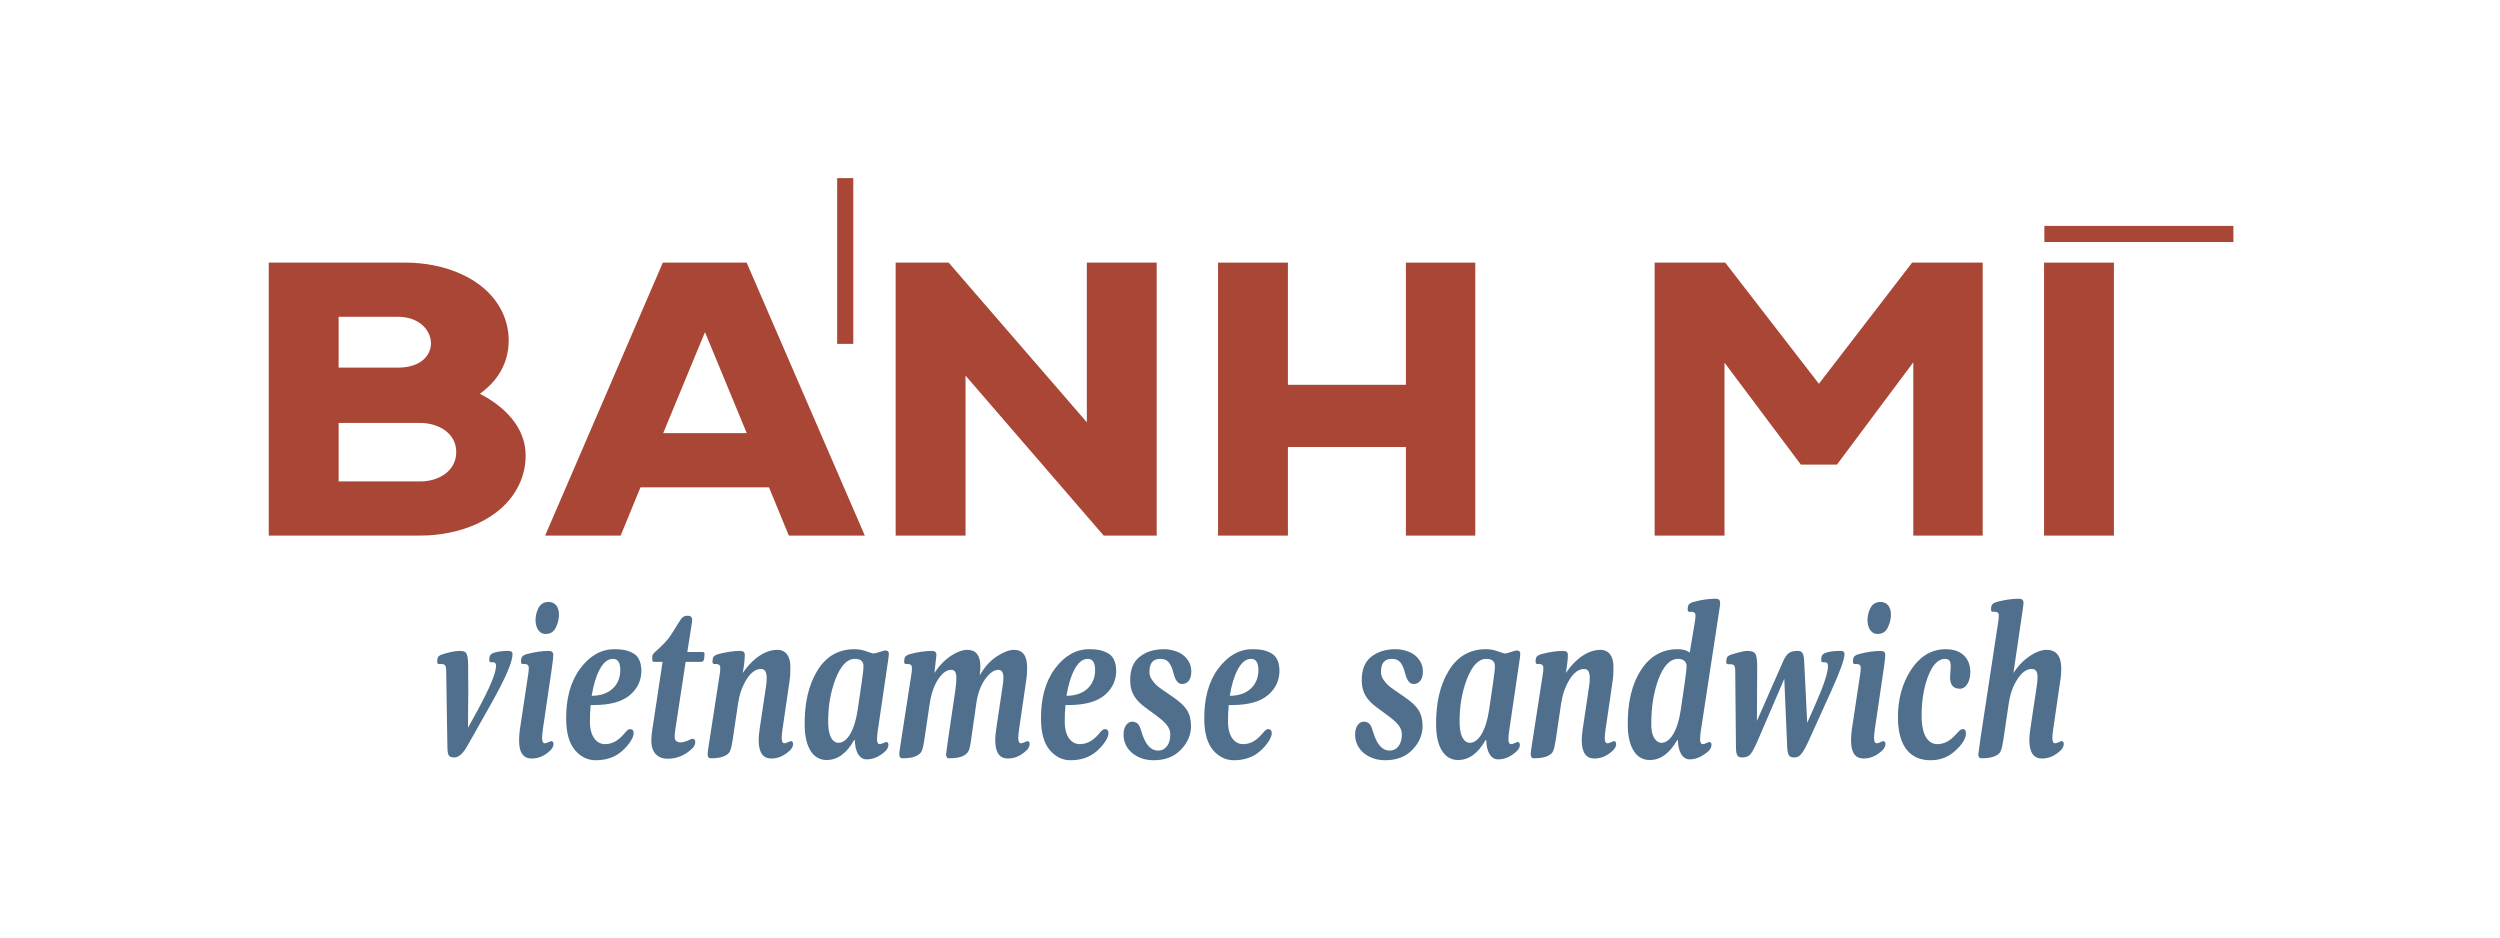
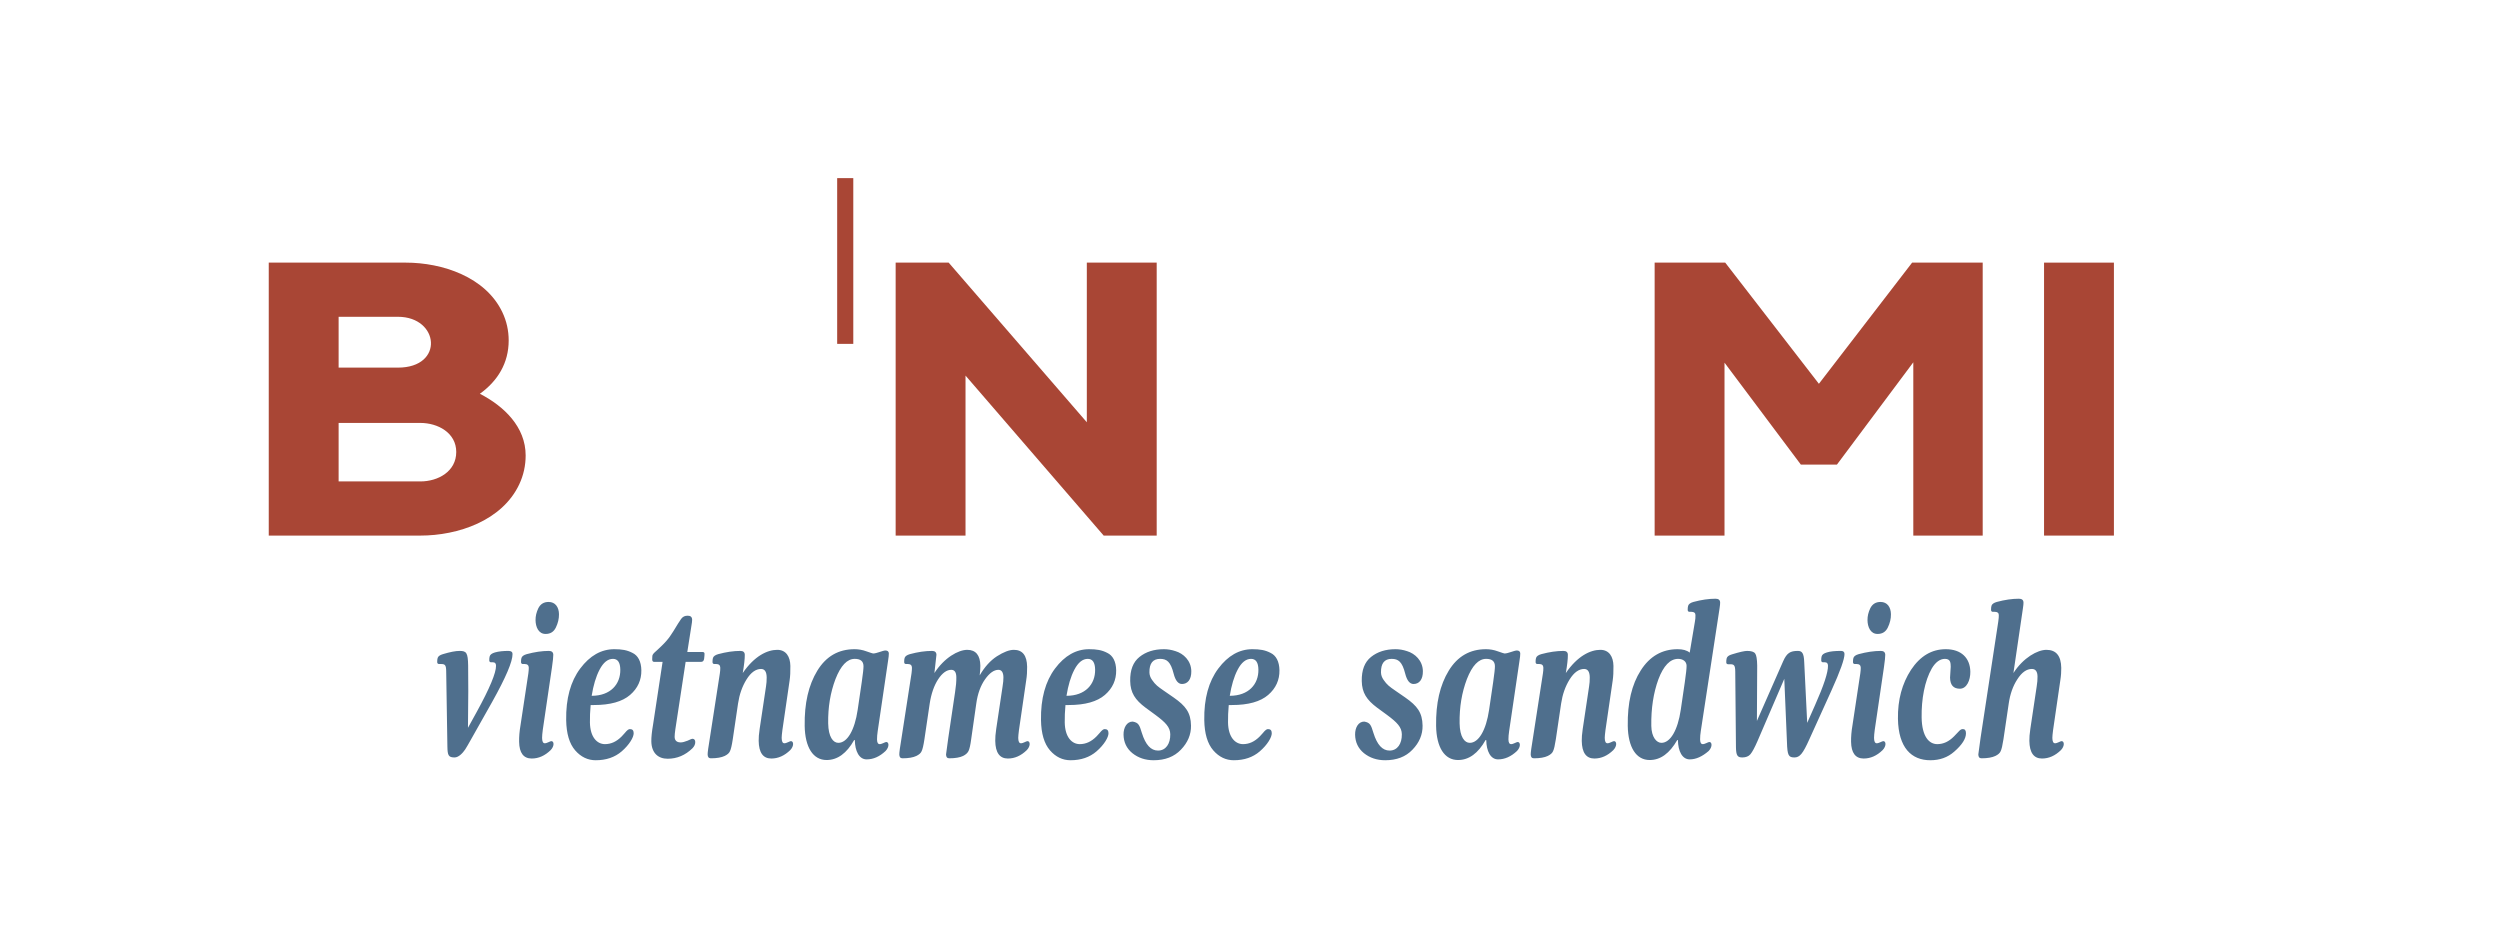
<svg xmlns="http://www.w3.org/2000/svg" width="800" height="300" viewBox="0 0 800 300" fill="none">
  <path d="M164.011 209.256C164.003 208.635 163.569 208.293 162.715 208.293C161.06 208.293 159.619 208.43 158.395 208.775C157.438 209.05 156.857 209.462 156.706 210.012C156.603 210.354 156.556 210.766 156.564 211.317C156.573 211.729 156.79 211.934 157.163 211.934H157.749C158.392 211.934 158.717 212.279 158.729 213.036C158.765 215.303 156.706 220.251 152.553 227.812L149.749 232.899C149.875 223.895 149.875 217.297 149.805 212.966C149.741 208.844 149.252 208.293 147.06 208.293C145.78 208.293 144.022 208.635 141.736 209.323C140.779 209.598 140.197 210.012 140.044 210.56C139.944 210.905 139.897 211.317 139.905 211.868C139.911 212.279 140.131 212.485 140.503 212.485H141.09C142.373 212.485 142.751 212.761 142.781 214.755L143.165 238.877C143.213 241.695 143.491 242.385 145.466 242.385C146.748 242.385 148.061 241.008 148.845 239.839C149.263 239.222 149.833 238.19 150.615 236.816L157.471 224.652C161.889 216.747 164.05 211.662 164.011 209.256ZM178.876 196.541C178.84 194.271 177.691 192.622 175.555 192.622C174.005 192.622 172.948 193.309 172.275 194.616C171.655 195.921 171.352 197.159 171.374 198.463C171.407 200.597 172.297 202.864 174.595 202.864C176.144 202.864 177.201 202.177 177.875 200.802C178.548 199.426 178.898 197.982 178.876 196.541ZM176.634 213.517C176.923 211.523 177.062 210.149 177.051 209.531C177.04 208.705 176.551 208.293 175.644 208.293C173.452 208.293 171.107 208.635 168.553 209.323C167.596 209.598 167.015 210.012 166.865 210.56C166.762 210.905 166.715 211.317 166.726 211.868C166.731 212.279 166.948 212.485 167.321 212.485H167.911C168.765 212.485 169.199 212.897 169.213 213.653C169.218 214.135 169.174 214.685 169.079 215.442L166.564 232.073C166.222 234.068 166.089 235.787 166.117 237.367C166.172 240.941 167.535 242.727 170.153 242.727C172.345 242.727 174.361 241.834 176.203 240.045C177.463 238.741 177.332 237.161 176.423 237.161C176.05 237.161 175.046 237.848 174.35 237.848C173.763 237.848 173.488 237.297 173.469 236.129C173.457 235.511 173.552 234.685 173.694 233.517L176.634 213.517ZM205.232 214.48C205.188 211.662 204.142 209.737 202.367 208.911C200.642 208.018 198.982 207.743 196.578 207.743C192.411 207.743 188.756 209.804 185.669 213.929C182.584 218.054 181.068 223.55 181.176 230.424C181.246 234.755 182.206 237.984 184.055 240.115C185.908 242.245 188.114 243.277 190.626 243.277C193.991 243.277 196.754 242.315 198.915 240.46C201.391 238.329 202.795 235.923 202.776 234.616C202.759 233.723 202.381 233.311 201.58 233.311C201.151 233.311 200.729 233.586 199.889 234.616L198.946 235.648C197.316 237.297 195.566 238.123 193.588 238.123C191.076 238.123 188.851 235.923 188.776 231.18C188.748 229.461 188.826 227.606 189.007 225.612H190.022C195.313 225.612 199.14 224.513 201.619 222.382C204.094 220.251 205.282 217.573 205.232 214.48ZM198.498 214.271C198.573 218.947 195.371 222.657 189.335 222.657C189.869 219.358 190.681 216.541 191.872 214.271C193.065 212.004 194.489 210.836 196.147 210.836C197.697 210.836 198.462 212.004 198.498 214.271ZM225.449 209.186C225.443 208.844 225.227 208.635 224.801 208.635H219.939L221.199 200.597C221.396 199.495 221.491 198.739 221.485 198.327C221.469 197.434 220.982 197.022 220.075 197.022C218.15 197.022 217.905 198.327 216.962 199.565C215.869 201.42 214.985 202.794 214.356 203.687C213.73 204.583 212.837 205.612 211.627 206.78C209.788 208.635 208.726 209.117 208.743 210.079C208.695 210.56 208.701 210.905 208.704 211.042C208.712 211.523 208.929 211.798 209.304 211.798H212.028L208.982 231.867C208.59 234.134 208.406 235.923 208.425 237.227C208.487 241.008 210.651 242.796 213.644 242.796C216.634 242.796 219.288 241.695 221.605 239.428C222.181 238.81 222.492 238.19 222.481 237.436C222.47 236.746 222.144 236.404 221.502 236.404C221.396 236.404 220.918 236.61 220.016 237.022C219.112 237.367 218.423 237.572 217.833 237.572C216.551 237.572 215.9 236.955 215.883 235.787C215.875 235.236 215.966 234.41 216.111 233.381L219.402 211.798H224.37C224.904 211.798 225.218 211.456 225.316 210.836C225.41 210.079 225.455 209.531 225.449 209.186ZM237.677 215.372C238.117 212.83 238.35 210.836 238.331 209.531C238.317 208.705 237.83 208.293 236.921 208.293C234.731 208.293 232.386 208.635 229.833 209.323C228.876 209.598 228.295 210.012 228.142 210.56C228.042 210.905 227.994 211.317 228.003 211.868C228.011 212.279 228.228 212.485 228.601 212.485H229.188C230.044 212.485 230.478 212.897 230.489 213.653C230.498 214.204 230.453 214.822 230.359 215.442L227.16 236.129C226.673 239.086 226.434 240.802 226.445 241.422C226.456 242.245 226.784 242.657 227.477 242.657C229.402 242.657 230.893 242.385 231.9 241.903C232.748 241.489 233.329 241.008 233.585 240.39C233.897 239.773 234.197 238.465 234.487 236.54L236.175 225.133C236.609 222.246 237.477 219.703 238.884 217.434C240.289 215.167 241.875 214.065 243.533 214.065C244.706 214.065 245.31 214.961 245.338 216.747C245.354 217.779 245.263 218.808 245.118 219.703L243.09 233.241C242.845 234.824 242.762 236.129 242.776 237.091C242.837 240.871 244.2 242.727 246.818 242.727C249.01 242.727 251.026 241.834 252.868 240.045C254.128 238.741 253.997 237.161 253.087 237.161C252.715 237.161 251.711 237.848 251.015 237.848C250.428 237.848 250.153 237.297 250.133 236.129C250.125 235.648 250.22 234.824 250.361 233.653L252.673 217.779C252.865 216.471 252.948 214.891 252.918 213.105C252.873 210.149 251.555 207.948 248.723 207.948C245.571 207.948 241.435 209.873 237.677 215.372ZM284.431 209.117C284.42 208.499 284.042 208.154 283.346 208.154C282.492 208.154 280.531 209.117 279.407 209.117C279.302 209.117 278.603 208.911 277.26 208.43C275.969 207.948 274.684 207.743 273.457 207.743C268.328 207.743 264.356 210.012 261.544 214.616C258.734 219.222 257.385 225.064 257.499 232.279C257.608 239.152 260.183 243.208 264.512 243.208C267.983 243.208 270.94 241.077 273.329 236.816H273.544C273.602 240.39 274.926 243.002 277.329 243.002C279.466 243.002 281.482 242.109 283.377 240.321C284.64 239.016 284.506 237.436 283.599 237.436C283.224 237.436 282.22 238.123 281.527 238.123C280.937 238.123 280.665 237.642 280.648 236.61C280.634 235.853 280.726 234.96 280.87 233.928L284.15 211.662C284.345 210.494 284.439 209.598 284.431 209.117ZM276.32 213.172C276.334 213.929 276.144 215.578 275.761 218.26L274.459 227.125C273.496 233.723 271.101 237.709 268.27 237.709C266.615 237.709 265.087 235.853 265.018 231.456C264.937 226.301 265.716 221.626 267.357 217.297C269.051 212.966 271.101 210.836 273.505 210.836C275.377 210.836 276.295 211.592 276.32 213.172ZM299.007 215.372C299.43 211.662 299.666 209.737 299.663 209.531C299.649 208.705 299.163 208.293 298.256 208.293C296.064 208.293 293.719 208.635 291.165 209.323C290.208 209.598 289.627 210.012 289.474 210.56C289.374 210.905 289.327 211.317 289.335 211.868C289.343 212.279 289.56 212.485 289.933 212.485H290.52C291.377 212.485 291.811 212.897 291.822 213.653C291.83 214.135 291.786 214.685 291.691 215.442L288.492 236.129C288.005 239.086 287.766 240.802 287.775 241.422C287.788 242.245 288.117 242.657 288.809 242.657C290.734 242.657 292.225 242.385 293.232 241.903C294.08 241.489 294.659 241.008 294.918 240.39C295.229 239.773 295.53 238.465 295.819 236.54L297.507 225.133C297.991 221.97 298.912 219.359 300.214 217.364C301.519 215.372 302.946 214.341 304.386 214.341C305.455 214.341 306.003 215.097 306.028 216.677C306.05 218.054 305.914 219.634 305.624 221.489L303.452 236.129C302.971 239.497 302.731 241.216 302.734 241.422C302.748 242.245 303.074 242.657 303.769 242.657C305.694 242.657 307.185 242.385 308.192 241.903C309.04 241.489 309.619 240.941 309.93 240.321C310.239 239.703 310.539 238.396 310.779 236.54L312.411 225.133C312.843 221.97 313.816 219.359 315.227 217.364C316.64 215.372 318.064 214.341 319.507 214.341C320.523 214.341 321.071 215.167 321.096 216.747C321.107 217.503 321.015 218.535 320.82 219.703L318.793 233.241C318.551 234.824 318.464 236.129 318.481 237.091C318.539 240.871 319.905 242.727 322.523 242.727C324.712 242.727 326.729 241.834 328.57 240.045C329.833 238.741 329.699 237.161 328.793 237.161C328.417 237.161 327.413 237.848 326.717 237.848C326.131 237.848 325.855 237.297 325.836 236.129C325.83 235.648 325.922 234.824 326.064 233.653L328.375 217.779C328.62 216.265 328.704 214.822 328.681 213.378C328.623 209.737 327.207 207.948 324.428 207.948C322.985 207.948 321.179 208.635 319.01 210.012C316.895 211.386 315.057 213.448 313.499 216.129C313.638 214.891 313.73 213.859 313.716 213.036C313.663 209.667 312.247 207.948 309.521 207.948C306.69 207.948 302.189 210.424 299.007 215.372ZM357.174 214.48C357.129 211.662 356.083 209.737 354.309 208.911C352.584 208.018 350.923 207.743 348.52 207.743C344.35 207.743 340.698 209.804 337.61 213.929C334.526 218.054 333.01 223.55 333.118 230.424C333.188 234.755 334.147 237.984 335.997 240.115C337.847 242.245 340.055 243.277 342.567 243.277C345.93 243.277 348.695 242.315 350.857 240.46C353.332 238.329 354.737 235.923 354.717 234.616C354.701 233.723 354.32 233.311 353.519 233.311C353.093 233.311 352.67 233.586 351.83 234.616L350.887 235.648C349.254 237.297 347.505 238.123 345.53 238.123C343.018 238.123 340.793 235.923 340.717 231.18C340.69 229.461 340.768 227.606 340.948 225.612H341.964C347.254 225.612 351.082 224.513 353.56 222.382C356.036 220.251 357.224 217.573 357.174 214.48ZM350.439 214.271C350.514 218.947 347.313 222.657 341.277 222.657C341.811 219.358 342.62 216.541 343.813 214.271C345.007 212.004 346.431 210.836 348.086 210.836C349.635 210.836 350.403 212.004 350.439 214.271ZM371.221 210.836C373.357 210.836 374.601 211.729 375.569 215.578C376.139 217.779 377.012 218.877 378.239 218.877C380.003 218.877 381.263 217.503 381.218 214.755C381.165 211.386 378.673 209.117 376.15 208.363C374.915 207.948 373.683 207.743 372.453 207.743C369.302 207.743 366.695 208.569 364.64 210.218C362.581 211.868 361.608 214.41 361.663 217.915C361.722 221.695 363.254 223.962 366.553 226.438L369.741 228.774C372.987 231.18 374.453 232.693 374.489 234.96C374.537 237.984 373.076 240.184 370.564 240.184C368.267 240.184 366.581 238.329 365.399 234.549C364.609 231.937 364.331 231.25 362.456 230.905C360.587 230.905 359.496 232.83 359.533 235.097C359.569 237.503 360.509 239.497 362.35 241.008C364.245 242.521 366.501 243.277 369.171 243.277C372.804 243.277 375.724 242.176 377.88 239.909C380.086 237.642 381.168 235.03 381.124 232.209C381.057 228.018 379.421 225.887 375.583 223.208L372.398 221.008C370.506 219.703 369.749 219.153 368.656 217.573C368.108 216.816 367.83 215.99 367.816 215.167C367.772 212.279 368.923 210.836 371.221 210.836ZM409.424 214.48C409.38 211.662 408.334 209.737 406.556 208.911C404.834 208.018 403.174 207.743 400.768 207.743C396.601 207.743 392.948 209.804 389.861 213.929C386.776 218.054 385.26 223.55 385.368 230.424C385.438 234.755 386.398 237.984 388.247 240.115C390.097 242.245 392.306 243.277 394.815 243.277C398.181 243.277 400.946 242.315 403.104 240.46C405.583 238.329 406.987 235.923 406.965 234.616C406.951 233.723 406.57 233.311 405.769 233.311C405.343 233.311 404.918 233.586 404.08 234.616L403.135 235.648C401.505 237.297 399.755 238.123 397.78 238.123C395.268 238.123 393.043 235.923 392.968 231.18C392.94 229.461 393.018 227.606 393.199 225.612H394.214C399.505 225.612 403.332 224.513 405.811 222.382C408.286 220.251 409.474 217.573 409.424 214.48ZM402.69 214.271C402.765 218.947 399.563 222.657 393.527 222.657C394.061 219.358 394.87 216.541 396.064 214.271C397.257 212.004 398.681 210.836 400.336 210.836C401.886 210.836 402.654 212.004 402.69 214.271ZM445.321 210.836C447.457 210.836 448.701 211.729 449.669 215.578C450.239 217.779 451.112 218.877 452.342 218.877C454.103 218.877 455.363 217.503 455.321 214.755C455.265 211.386 452.773 209.117 450.25 208.363C449.015 207.948 447.783 207.743 446.553 207.743C443.402 207.743 440.798 208.569 438.74 210.218C436.681 211.868 435.708 214.41 435.763 217.915C435.825 221.695 437.354 223.962 440.653 226.438L443.844 228.774C447.087 231.18 448.553 232.693 448.589 234.96C448.637 237.984 447.176 240.184 444.665 240.184C442.367 240.184 440.681 238.329 439.502 234.549C438.712 231.937 438.434 231.25 436.559 230.905C434.687 230.905 433.596 232.83 433.633 235.097C433.672 237.503 434.612 239.497 436.45 241.008C438.345 242.521 440.601 243.277 443.271 243.277C446.907 243.277 449.827 242.176 451.98 239.909C454.189 237.642 455.268 235.03 455.224 232.209C455.157 228.018 453.521 225.887 449.685 223.208L446.498 221.008C444.606 219.703 443.85 219.153 442.756 217.573C442.211 216.816 441.93 215.99 441.916 215.167C441.872 212.279 443.023 210.836 445.321 210.836ZM486.484 209.117C486.475 208.499 486.094 208.154 485.402 208.154C484.545 208.154 482.584 209.117 481.463 209.117C481.354 209.117 480.659 208.911 479.316 208.43C478.025 207.948 476.74 207.743 475.51 207.743C470.381 207.743 466.411 210.012 463.599 214.616C460.787 219.222 459.438 225.064 459.552 232.279C459.663 239.152 462.236 243.208 466.564 243.208C470.039 243.208 472.996 241.077 475.385 236.816H475.599C475.655 240.39 476.979 243.002 479.385 243.002C481.521 243.002 483.538 242.109 485.432 240.321C486.692 239.016 486.562 237.436 485.652 237.436C485.279 237.436 484.275 238.123 483.58 238.123C482.993 238.123 482.717 237.642 482.701 236.61C482.69 235.853 482.781 234.96 482.926 233.928L486.206 211.662C486.4 210.494 486.492 209.598 486.484 209.117ZM478.375 213.172C478.386 213.929 478.2 215.578 477.816 218.26L476.514 227.125C475.549 233.723 473.157 237.709 470.322 237.709C468.667 237.709 467.143 235.853 467.074 231.456C466.99 226.301 467.772 221.626 469.413 217.297C471.107 212.966 473.157 210.836 475.56 210.836C477.43 210.836 478.35 211.592 478.375 213.172ZM501.062 215.372C501.502 212.83 501.738 210.836 501.716 209.531C501.705 208.705 501.215 208.293 500.309 208.293C498.119 208.293 495.772 208.635 493.218 209.323C492.261 209.598 491.68 210.012 491.53 210.56C491.427 210.905 491.382 211.317 491.391 211.868C491.396 212.279 491.613 212.485 491.989 212.485H492.576C493.43 212.485 493.863 212.897 493.875 213.653C493.886 214.204 493.841 214.822 493.744 215.442L490.548 236.129C490.061 239.086 489.819 240.802 489.83 241.422C489.844 242.245 490.169 242.657 490.865 242.657C492.787 242.657 494.281 242.385 495.288 241.903C496.136 241.489 496.715 241.008 496.973 240.39C497.282 239.773 497.583 238.465 497.872 236.54L499.56 225.133C499.997 222.246 500.865 219.703 502.27 217.434C503.677 215.167 505.263 214.065 506.918 214.065C508.094 214.065 508.695 214.961 508.723 216.747C508.74 217.779 508.651 218.808 508.503 219.703L506.475 233.241C506.233 234.824 506.147 236.129 506.164 237.091C506.222 240.871 507.588 242.727 510.206 242.727C512.395 242.727 514.411 241.834 516.253 240.045C517.516 238.741 517.382 237.161 516.475 237.161C516.1 237.161 515.096 237.848 514.403 237.848C513.813 237.848 513.538 237.297 513.519 236.129C513.513 235.648 513.605 234.824 513.747 233.653L516.061 217.779C516.253 216.471 516.334 214.891 516.306 213.105C516.258 210.149 514.943 207.948 512.111 207.948C508.959 207.948 504.82 209.873 501.062 215.372ZM550.442 192.828C550.431 192.004 549.941 191.59 548.982 191.59C546.79 191.59 544.445 191.935 541.891 192.622C540.934 192.897 540.353 193.309 540.203 193.86C540.1 194.202 540.055 194.683 540.061 195.164C540.069 195.579 540.286 195.784 540.659 195.784H541.246C542.103 195.784 542.534 196.127 542.545 196.816C542.559 197.57 542.514 198.257 542.367 198.944L540.706 208.844C539.786 208.087 538.498 207.743 536.843 207.743C531.875 207.743 527.902 210.012 525.037 214.546C522.169 219.014 520.768 224.927 520.884 232.279C520.993 239.152 523.569 243.208 527.897 243.208C531.368 243.208 534.275 241.077 536.717 236.816H536.932C536.987 240.39 538.311 243.002 540.715 243.002C542.692 243.002 544.709 242.109 546.765 240.321C548.025 239.016 547.894 237.436 546.985 237.436C546.612 237.436 545.608 238.123 544.912 238.123C544.325 238.123 544.05 237.642 544.033 236.61C544.019 235.787 544.114 234.891 544.258 233.928L550.258 194.683C550.406 193.79 550.448 193.173 550.442 192.828ZM539.705 213.036C539.719 213.859 539.532 215.578 539.146 218.26L537.847 227.125C536.882 233.723 534.489 237.709 531.655 237.709C530.108 237.709 528.475 235.923 528.417 232.279C528.331 226.713 529.104 221.695 530.692 217.364C532.334 213.036 534.434 210.836 536.998 210.836C538.548 210.836 539.683 211.662 539.705 213.036ZM590.239 209.256C590.231 208.635 589.85 208.293 589.154 208.293C587.176 208.293 585.683 208.43 584.62 208.775C583.663 209.05 583.082 209.462 582.932 210.012C582.829 210.354 582.784 210.766 582.793 211.317C582.798 211.729 583.015 211.934 583.391 211.934H583.978C584.617 211.934 584.943 212.279 584.957 213.036C584.99 215.167 583.613 219.358 580.829 225.612L578.303 231.317L577.352 211.934C577.252 208.98 576.653 208.293 575.318 208.293C572.912 208.293 571.802 208.911 570.615 211.592L562.211 230.699C562.295 219.153 562.309 213.242 562.303 212.966C562.27 210.905 562.036 209.598 561.655 209.117C561.271 208.569 560.411 208.293 559.076 208.293C558.275 208.293 556.679 208.635 554.233 209.392C553.274 209.667 552.692 210.079 552.542 210.63C552.442 210.972 552.395 211.456 552.403 211.934C552.409 212.349 552.626 212.555 553.001 212.555H553.588C554.87 212.555 555.249 212.83 555.279 214.822L555.505 239.086C555.549 241.764 555.986 242.385 557.535 242.385C558.656 242.385 559.56 242.04 560.136 241.353C560.765 240.596 561.491 239.222 562.367 237.227L570.973 217.228L571.83 237.572C571.95 241.695 572.334 242.385 574.203 242.385C575.914 242.385 576.909 241.216 578.973 236.61L586.044 221.008C588.884 214.755 590.264 210.836 590.239 209.256ZM605.101 196.541C605.065 194.271 603.919 192.622 601.78 192.622C600.231 192.622 599.174 193.309 598.501 194.616C597.88 195.921 597.58 197.159 597.599 198.463C597.633 200.597 598.526 202.864 600.823 202.864C602.373 202.864 603.43 202.177 604.1 200.802C604.773 199.426 605.126 197.982 605.101 196.541ZM602.862 213.517C603.151 211.523 603.288 210.149 603.279 209.531C603.265 208.705 602.779 208.293 601.869 208.293C599.68 208.293 597.335 208.635 594.781 209.323C593.825 209.598 593.243 210.012 593.09 210.56C592.99 210.905 592.943 211.317 592.951 211.868C592.957 212.279 593.174 212.485 593.549 212.485H594.136C594.993 212.485 595.427 212.897 595.438 213.653C595.446 214.135 595.402 214.685 595.304 215.442L592.793 232.073C592.45 234.068 592.317 235.787 592.342 237.367C592.398 240.941 593.763 242.727 596.381 242.727C598.57 242.727 600.587 241.834 602.428 240.045C603.688 238.741 603.558 237.161 602.651 237.161C602.275 237.161 601.271 237.848 600.578 237.848C599.989 237.848 599.713 237.297 599.694 236.129C599.685 235.511 599.777 234.685 599.922 233.517L602.862 213.517ZM630.506 214.961C630.434 210.56 627.613 207.743 622.642 207.743C618.156 207.743 614.45 209.943 611.53 214.341C608.662 218.741 607.249 223.962 607.343 230.012C607.491 239.291 611.669 243.277 617.705 243.277C620.698 243.277 623.249 242.385 625.354 240.526C627.886 238.329 629.135 236.335 629.107 234.616C629.093 233.723 628.768 233.311 628.125 233.311C627.271 233.311 626.959 233.928 625.277 235.648C623.646 237.297 621.897 238.123 619.922 238.123C617.302 238.123 615.021 235.717 614.923 229.6C614.831 223.826 615.861 217.915 618.2 213.859C619.396 211.868 620.823 210.836 622.373 210.836C624.189 210.836 624.208 212.14 624.231 213.378C624.242 214.135 624.005 216.06 624.017 216.816C624.055 219.222 625.087 220.39 627.171 220.39C629.363 220.39 630.548 217.639 630.506 214.961ZM659.488 240.045C660.748 238.741 660.615 237.161 659.708 237.161C659.332 237.161 658.331 237.848 657.635 237.848C657.048 237.848 656.77 237.297 656.754 236.129C656.745 235.648 656.84 234.824 656.982 233.653L659.293 217.779C659.535 216.265 659.622 214.891 659.602 213.723C659.541 209.873 657.961 207.948 654.862 207.948C652.03 207.948 647.477 210.424 644.295 215.372L647.332 194.683C647.477 193.79 647.521 193.173 647.516 192.828C647.502 192.004 647.015 191.59 646.055 191.59C643.864 191.59 641.519 191.935 638.965 192.622C638.008 192.897 637.427 193.309 637.274 193.86C637.174 194.202 637.129 194.683 637.135 195.164C637.143 195.579 637.36 195.784 637.733 195.784H638.32C639.176 195.784 639.608 196.127 639.619 196.816C639.627 197.295 639.585 198.051 639.441 198.944L633.78 236.129C633.302 239.567 633.062 241.353 633.062 241.422C633.076 242.245 633.402 242.657 634.097 242.657C636.022 242.657 637.513 242.385 638.52 241.903C639.368 241.489 639.947 241.008 640.206 240.39C640.517 239.773 640.815 238.465 641.107 236.54L642.795 225.133C643.227 222.107 644.147 219.495 645.555 217.364C646.962 215.167 648.495 214.065 650.206 214.065C651.379 214.065 651.98 214.891 652.005 216.471C652.022 217.434 651.933 218.535 651.736 219.703L649.708 233.241C649.466 234.824 649.38 236.129 649.396 237.091C649.455 240.871 650.82 242.727 653.438 242.727C655.63 242.727 657.644 241.834 659.488 240.045Z" fill="#4F6F8D" />
-   <path fill-rule="evenodd" clip-rule="evenodd" d="M212.223 138.607H238.96L225.591 106.276L212.223 138.607ZM246.078 155.939H204.954L198.609 171.388H174.445L212.103 84.04H238.929L276.74 171.388H252.423L246.078 155.939Z" fill="#A94635" />
  <path fill-rule="evenodd" clip-rule="evenodd" d="M108.359 135.338V154.056H134.526C140.184 154.056 146 150.868 146 144.637C146 138.47 140.086 135.338 134.526 135.338H108.359ZM108.359 101.372V117.639H127.344C142.253 117.639 140.584 101.372 127.344 101.372H108.359ZM153.555 126.009C161.31 129.984 168.209 136.64 168.209 145.741C168.209 148.957 167.527 152.083 166.156 154.993C160.676 166.626 146.556 171.388 134.526 171.388H86V84.04H129.85C141.555 84.04 155.385 88.613 160.759 99.923C162.111 102.763 162.779 105.812 162.779 108.955C162.779 116.201 159.246 121.917 153.555 126.009Z" fill="#A94635" />
  <path fill-rule="evenodd" clip-rule="evenodd" d="M654.095 84.04H676.454V171.388H654.095V84.04Z" fill="#A94635" />
  <path fill-rule="evenodd" clip-rule="evenodd" d="M612.256 115.939L587.816 148.673H576.273L551.844 116.056V171.388H529.485V84.04H552.069L582.047 122.815L611.878 84.04H634.464V171.388H612.256V115.939Z" fill="#A94635" />
-   <path fill-rule="evenodd" clip-rule="evenodd" d="M449.886 143.046H412.131V171.388H389.772V84.04H412.131V123.138H449.886V84.04H472.095V171.388H449.886V143.046Z" fill="#A94635" />
  <path fill-rule="evenodd" clip-rule="evenodd" d="M308.968 120.187V171.388H286.609V84.04H303.572L347.783 135.124V84.04H370.142V171.388H353.177L308.968 120.187Z" fill="#A94635" />
  <path fill-rule="evenodd" clip-rule="evenodd" d="M267.895 57H273.054V110.039H267.895V57Z" fill="#A94635" />
-   <path fill-rule="evenodd" clip-rule="evenodd" d="M714.69 72.29V77.447H654.198V72.29H714.69Z" fill="#A94635" />
</svg>